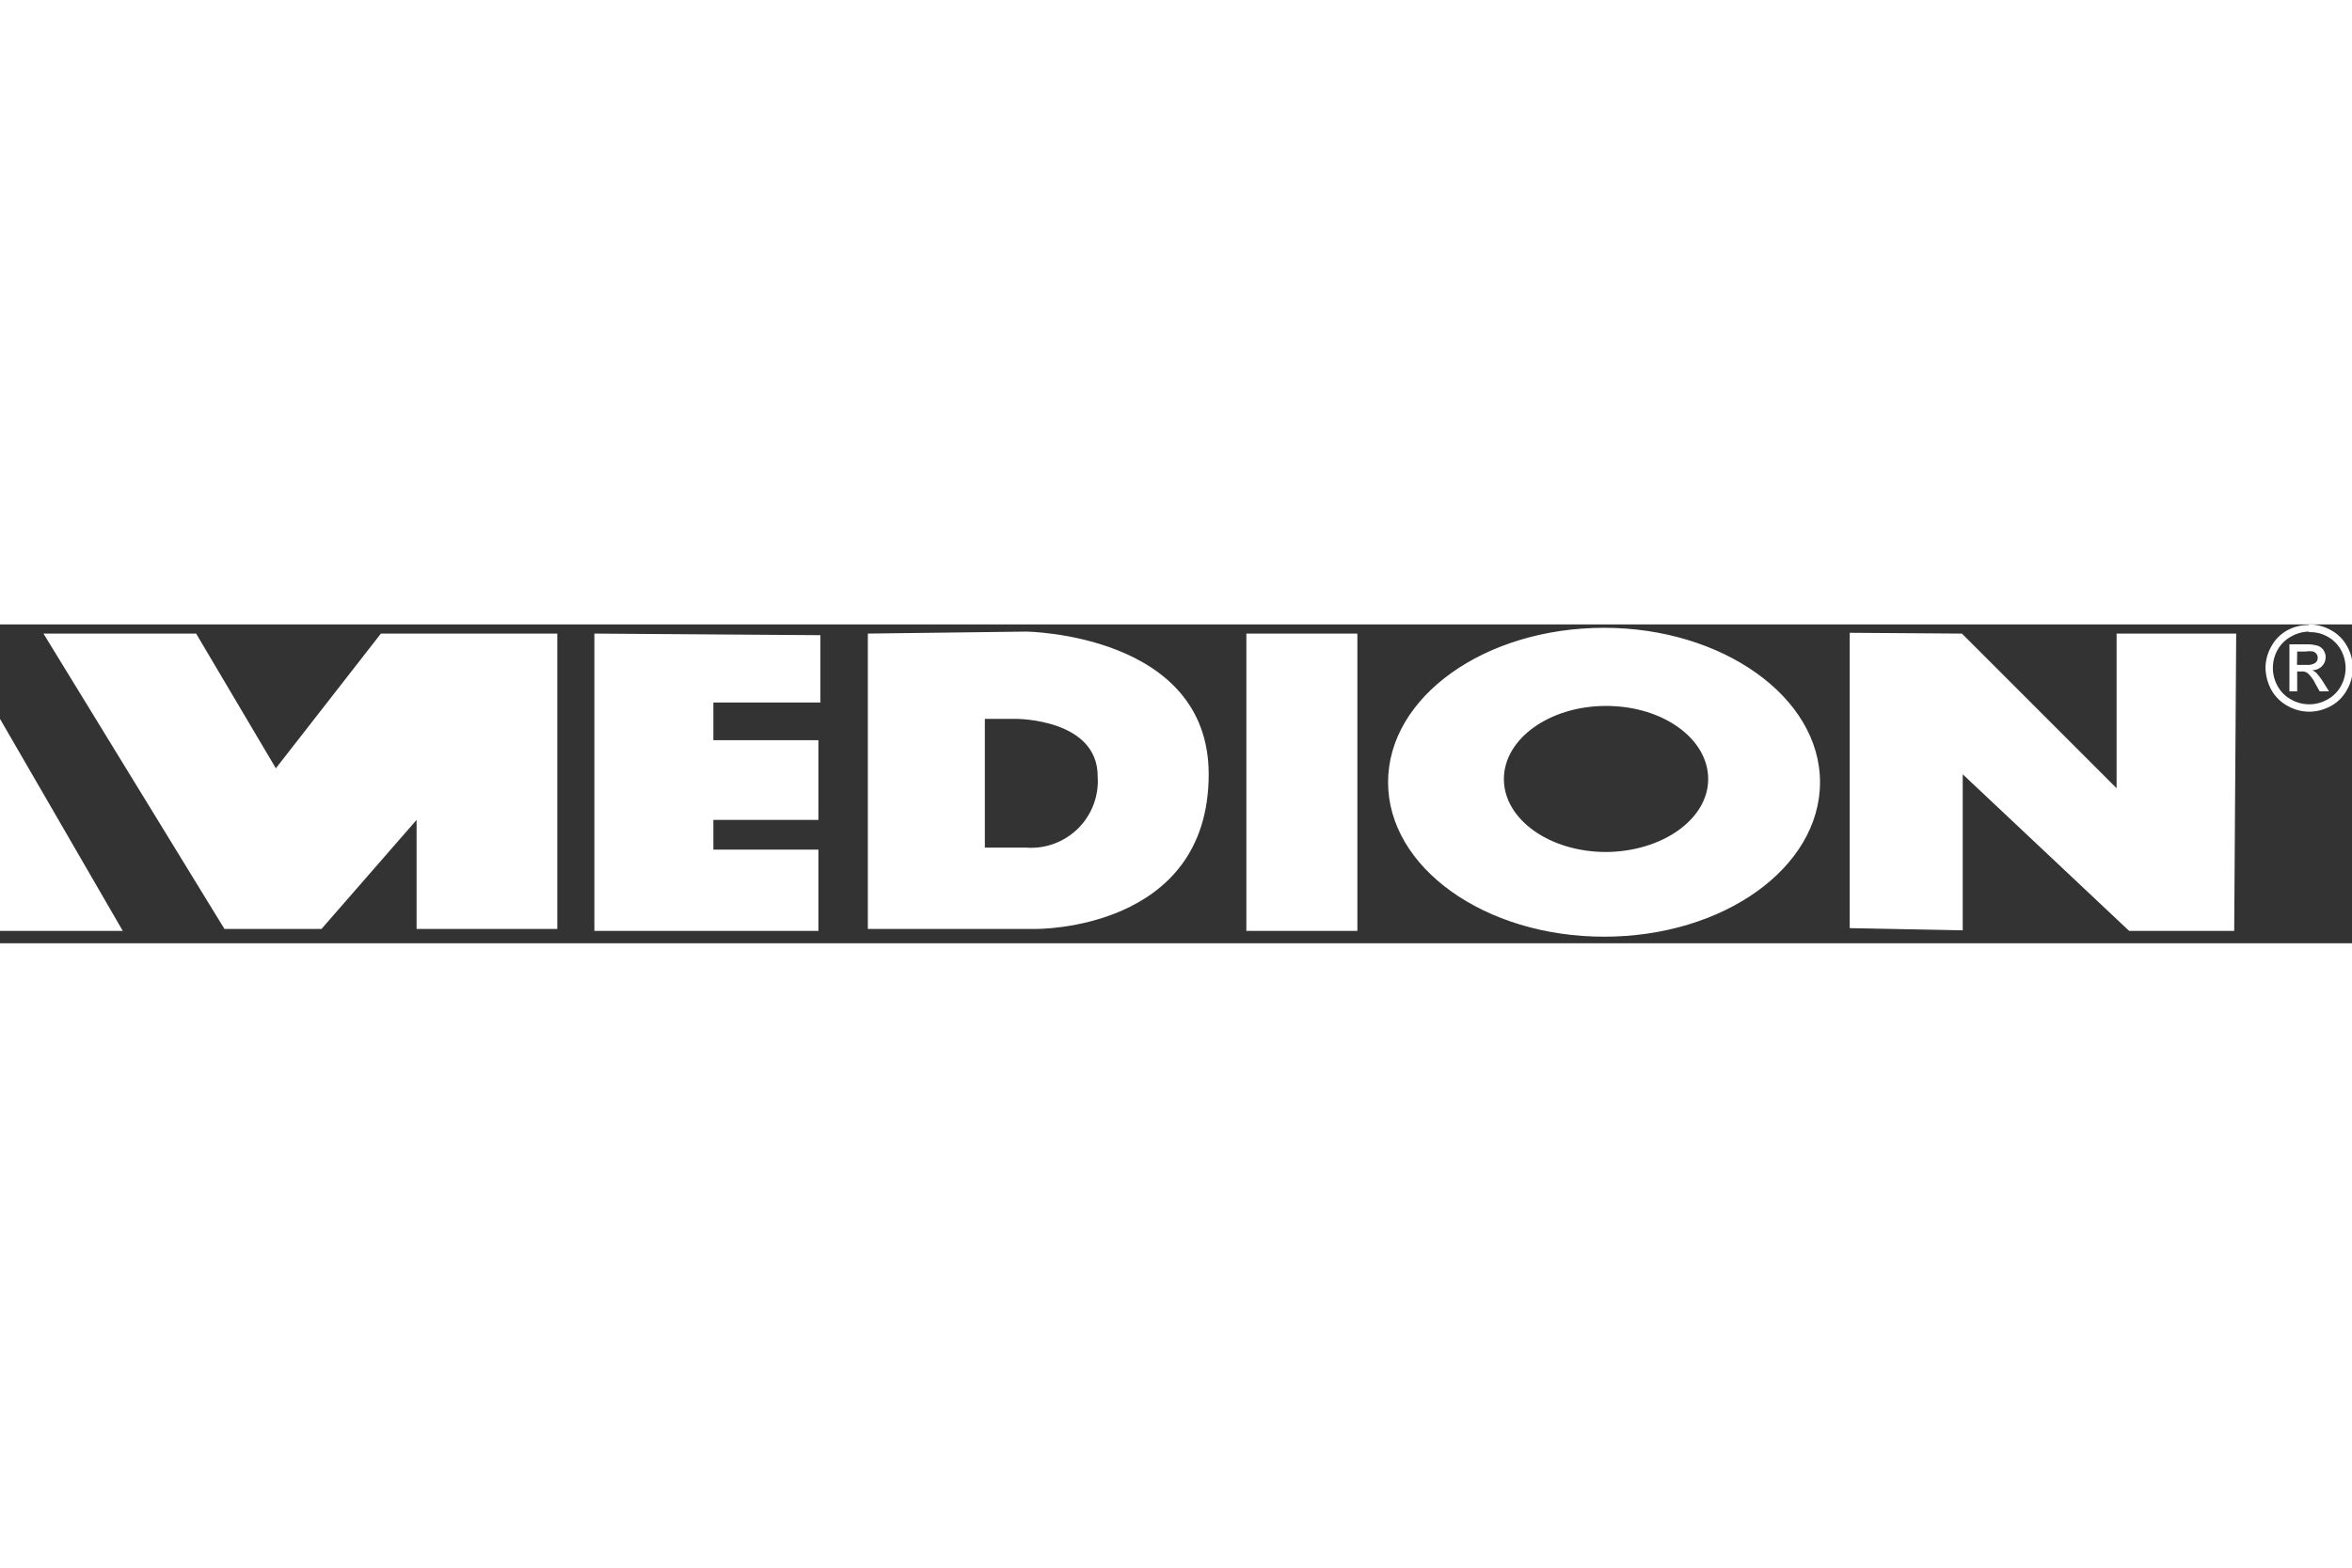
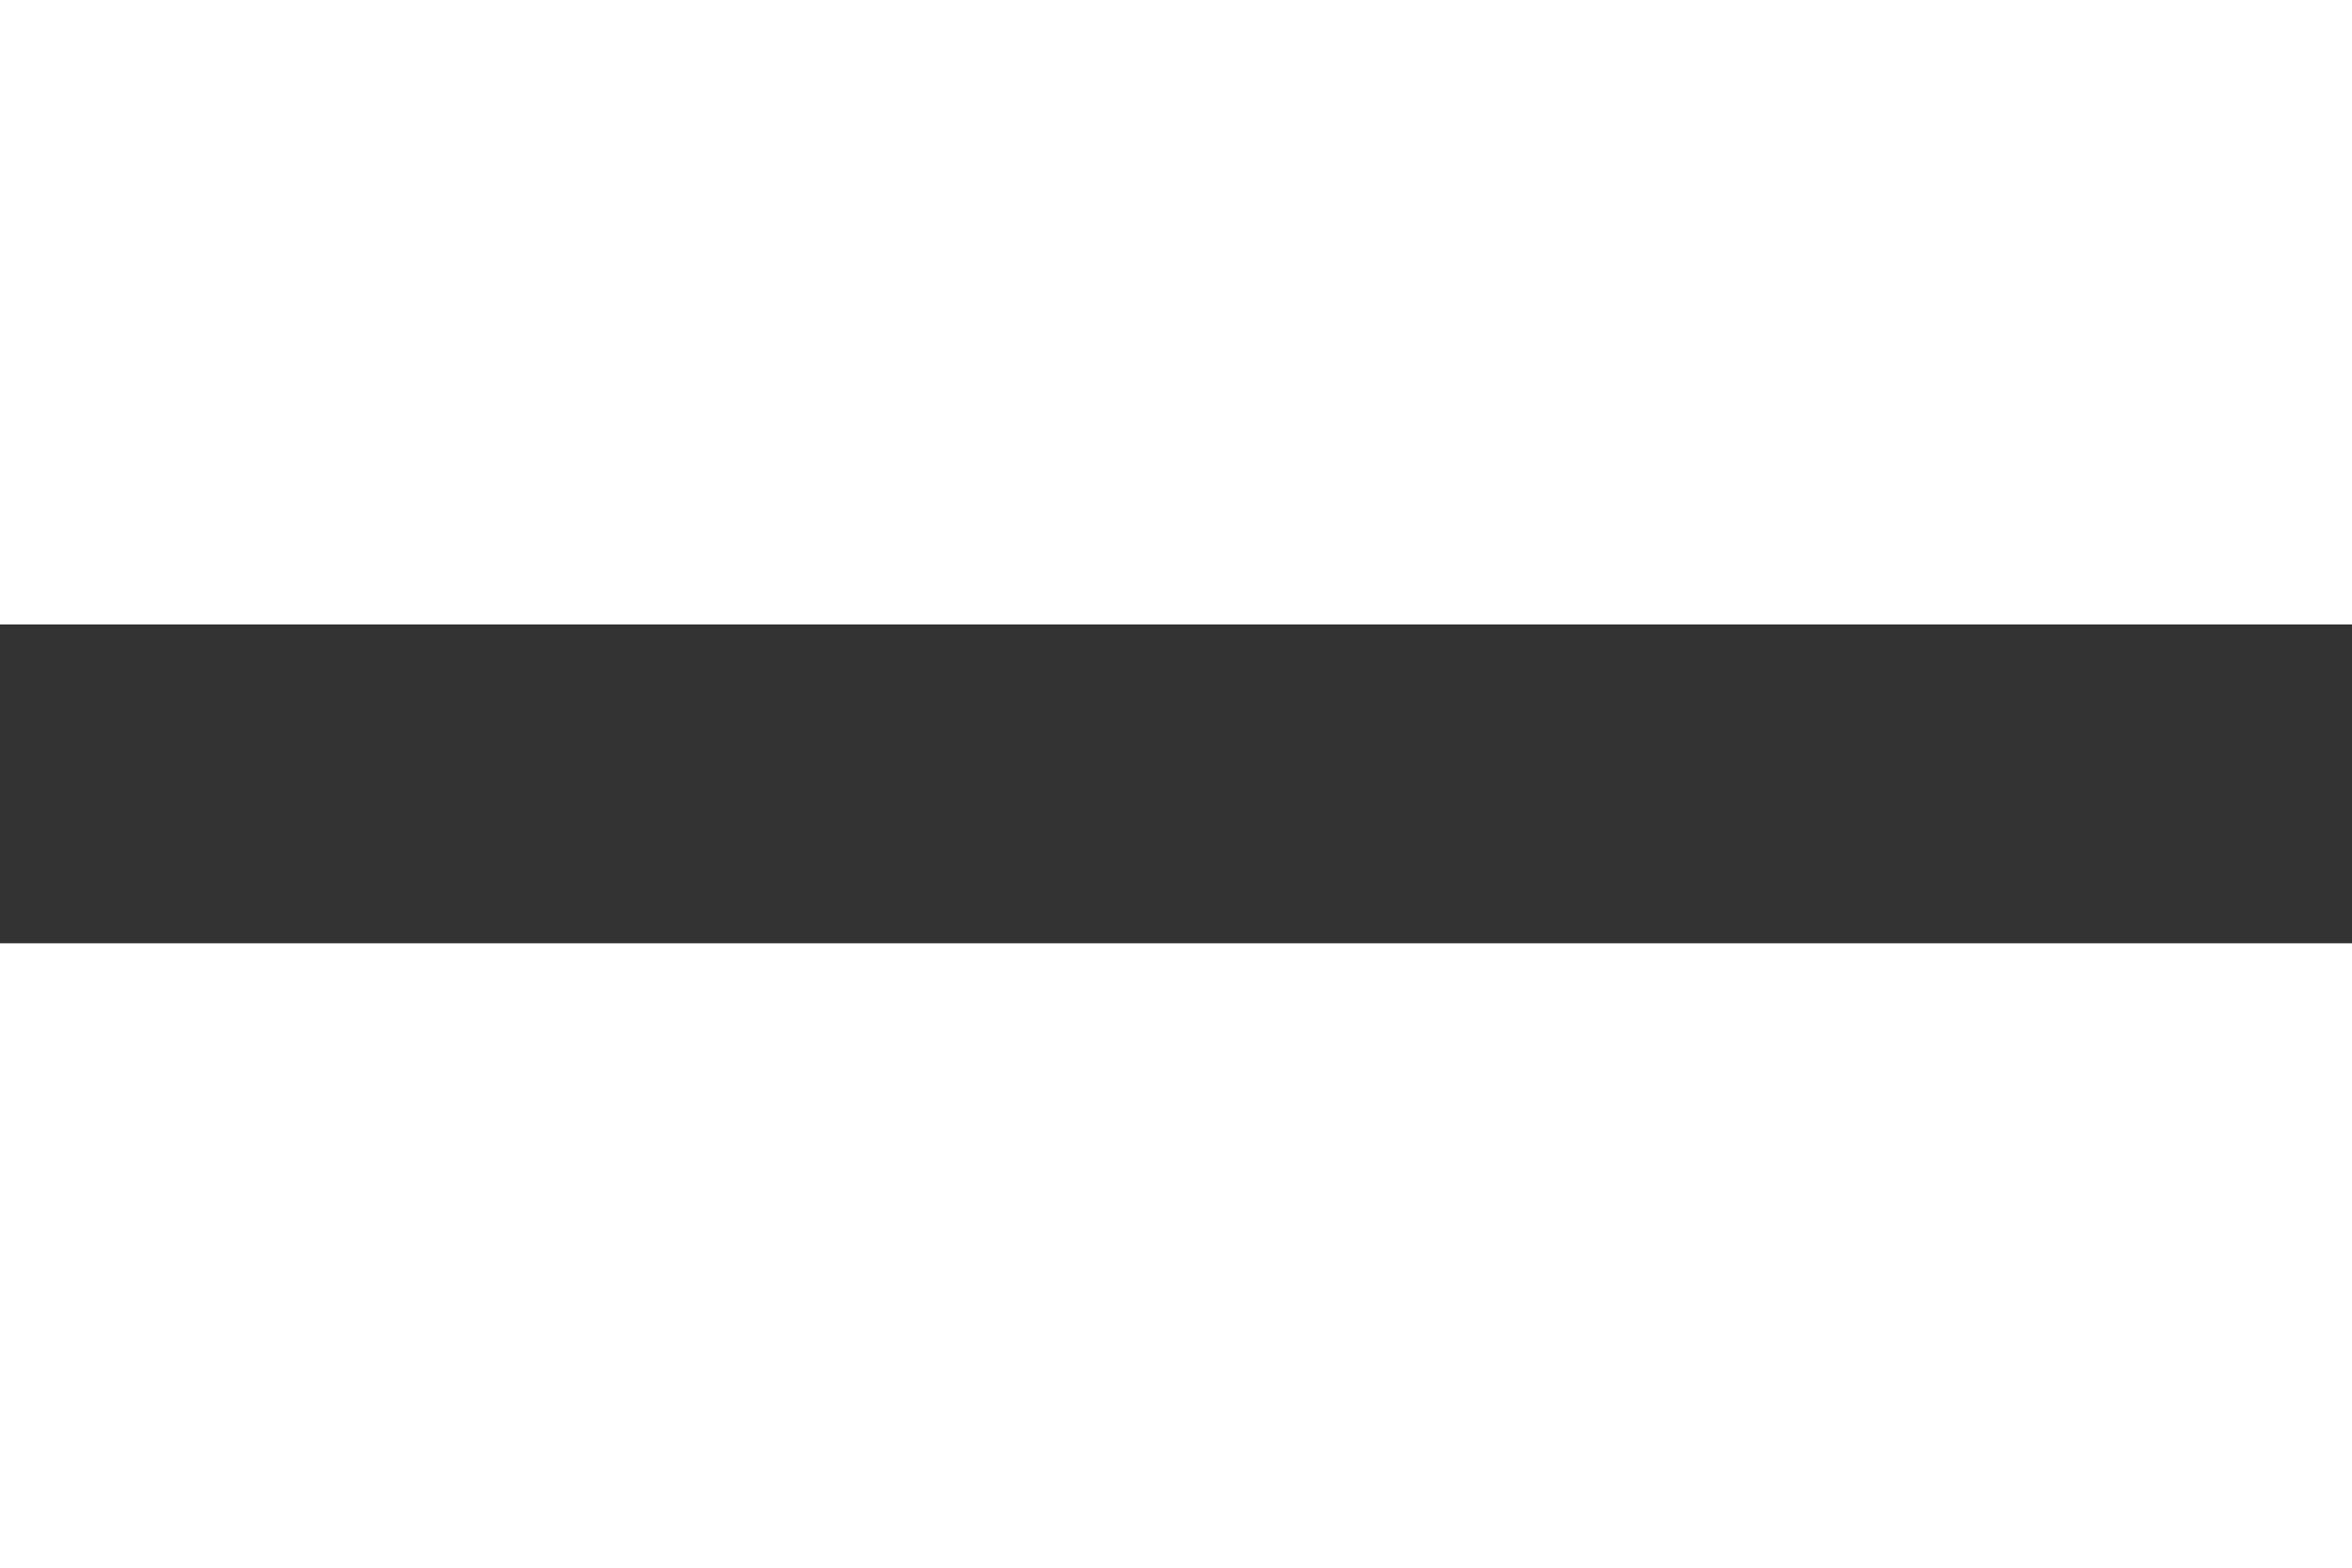
<svg xmlns="http://www.w3.org/2000/svg" width="120" height="80" viewBox="0 0 118 16" fill="none">
  <rect x="0" y="0" width="118" height="16" fill="#333333" stroke="none" />
  <g clip-path="url(#clip0_818_2146)">
-     <path fill-rule="evenodd" clip-rule="evenodd" d="M0 4.74V15.38H6.16L0 4.74Z" fill="white" />
-     <path fill-rule="evenodd" clip-rule="evenodd" d="M2.18 0.46H9.84L13.84 7.22L19.11 0.46H27.96V15.28H20.9V9.81L16.13 15.28H11.26L2.18 0.46ZM29.82 0.46V15.38H41.06V11.3H35.79V9.81H41.06V5.81H35.79V3.92H41.16V0.54L29.82 0.46ZM51.49 0.36L43.54 0.46V15.28H51.99C51.99 15.28 60.64 15.38 60.64 7.52C60.64 0.46 51.48 0.36 51.48 0.36H51.49ZM51.49 11.2H49.41V4.74H51C51 4.74 55.07 4.74 55.07 7.62C55.104 8.1 55.035 8.581 54.866 9.032C54.698 9.483 54.434 9.892 54.094 10.231C53.753 10.571 53.343 10.833 52.892 11.001C52.441 11.168 51.959 11.236 51.48 11.2H51.49ZM68.1 15.38H62.53V0.46H68.1V15.38ZM80.48 0.17C74.48 0.17 69.64 3.64 69.64 7.92C69.64 12.2 74.49 15.67 80.48 15.67C86.47 15.67 91.31 12.2 91.31 7.92C91.31 3.64 86.41 0.17 80.48 0.17ZM80.58 11.42C77.74 11.42 75.45 9.78 75.45 7.76C75.45 5.74 77.74 4.09 80.58 4.09C83.42 4.09 85.7 5.73 85.7 7.76C85.7 9.79 83.36 11.42 80.53 11.42H80.58ZM92.8 0.42V15.24L98.47 15.35V7.52L106.82 15.38H112.09L112.19 0.46H106.19V8.22L98.43 0.46L92.8 0.42ZM115.86 0C116.234 0.002 116.602 0.098 116.93 0.28C117.277 0.464 117.562 0.745 117.75 1.09C117.942 1.425 118.042 1.804 118.04 2.19C118.042 2.573 117.942 2.949 117.75 3.28C117.567 3.622 117.289 3.903 116.95 4.09C116.616 4.276 116.242 4.376 115.86 4.38C115.477 4.379 115.102 4.279 114.77 4.09C114.425 3.903 114.14 3.622 113.95 3.28C113.769 2.944 113.67 2.571 113.66 2.19C113.661 1.803 113.764 1.424 113.96 1.09C114.148 0.745 114.433 0.464 114.78 0.28C115.098 0.115 115.451 0.029 115.81 0.03L115.86 0ZM115.86 0.36C115.544 0.361 115.234 0.444 114.96 0.6C114.67 0.753 114.431 0.985 114.27 1.27C114.111 1.551 114.029 1.868 114.03 2.19C114.031 2.509 114.114 2.822 114.27 3.1C114.427 3.384 114.663 3.617 114.95 3.77C115.225 3.927 115.537 4.009 115.855 4.009C116.172 4.009 116.484 3.927 116.76 3.77C117.046 3.617 117.282 3.384 117.44 3.1C117.596 2.822 117.678 2.509 117.68 2.19C117.679 1.868 117.596 1.551 117.44 1.27C117.279 0.985 117.039 0.753 116.75 0.6C116.462 0.443 116.136 0.371 115.81 0.39L115.86 0.36ZM114.86 3.36V1H115.67C115.876 0.989 116.082 1.013 116.28 1.07C116.397 1.11 116.499 1.187 116.57 1.29C116.639 1.394 116.677 1.515 116.68 1.64C116.681 1.808 116.616 1.969 116.5 2.09C116.436 2.156 116.36 2.208 116.276 2.244C116.192 2.28 116.101 2.299 116.01 2.3C116.082 2.334 116.149 2.378 116.21 2.43C116.341 2.575 116.459 2.732 116.56 2.9L116.85 3.36H116.38L116.17 2.99C116.076 2.781 115.94 2.594 115.77 2.44C115.682 2.379 115.576 2.35 115.47 2.36H115.25V3.36H114.86ZM115.24 2.03H115.71C115.867 2.048 116.025 2.012 116.16 1.93C116.199 1.899 116.231 1.86 116.252 1.815C116.272 1.769 116.282 1.72 116.28 1.67C116.28 1.602 116.259 1.536 116.22 1.48C116.178 1.426 116.123 1.385 116.06 1.36C115.934 1.339 115.805 1.339 115.68 1.36H115.25L115.24 2.03Z" fill="white" />
+     <path fill-rule="evenodd" clip-rule="evenodd" d="M2.18 0.46H9.84L13.84 7.22L19.11 0.46H27.96V15.28H20.9V9.81L16.13 15.28H11.26L2.18 0.46ZM29.82 0.46V15.38H41.06V11.3H35.79V9.81H41.06V5.81H35.79V3.92H41.16V0.54L29.82 0.46ZM51.49 0.36L43.54 0.46V15.28C51.99 15.28 60.64 15.38 60.64 7.52C60.64 0.46 51.48 0.36 51.48 0.36H51.49ZM51.49 11.2H49.41V4.74H51C51 4.74 55.07 4.74 55.07 7.62C55.104 8.1 55.035 8.581 54.866 9.032C54.698 9.483 54.434 9.892 54.094 10.231C53.753 10.571 53.343 10.833 52.892 11.001C52.441 11.168 51.959 11.236 51.48 11.2H51.49ZM68.1 15.38H62.53V0.46H68.1V15.38ZM80.48 0.17C74.48 0.17 69.64 3.64 69.64 7.92C69.64 12.2 74.49 15.67 80.48 15.67C86.47 15.67 91.31 12.2 91.31 7.92C91.31 3.64 86.41 0.17 80.48 0.17ZM80.58 11.42C77.74 11.42 75.45 9.78 75.45 7.76C75.45 5.74 77.74 4.09 80.58 4.09C83.42 4.09 85.7 5.73 85.7 7.76C85.7 9.79 83.36 11.42 80.53 11.42H80.58ZM92.8 0.42V15.24L98.47 15.35V7.52L106.82 15.38H112.09L112.19 0.46H106.19V8.22L98.43 0.46L92.8 0.42ZM115.86 0C116.234 0.002 116.602 0.098 116.93 0.28C117.277 0.464 117.562 0.745 117.75 1.09C117.942 1.425 118.042 1.804 118.04 2.19C118.042 2.573 117.942 2.949 117.75 3.28C117.567 3.622 117.289 3.903 116.95 4.09C116.616 4.276 116.242 4.376 115.86 4.38C115.477 4.379 115.102 4.279 114.77 4.09C114.425 3.903 114.14 3.622 113.95 3.28C113.769 2.944 113.67 2.571 113.66 2.19C113.661 1.803 113.764 1.424 113.96 1.09C114.148 0.745 114.433 0.464 114.78 0.28C115.098 0.115 115.451 0.029 115.81 0.03L115.86 0ZM115.86 0.36C115.544 0.361 115.234 0.444 114.96 0.6C114.67 0.753 114.431 0.985 114.27 1.27C114.111 1.551 114.029 1.868 114.03 2.19C114.031 2.509 114.114 2.822 114.27 3.1C114.427 3.384 114.663 3.617 114.95 3.77C115.225 3.927 115.537 4.009 115.855 4.009C116.172 4.009 116.484 3.927 116.76 3.77C117.046 3.617 117.282 3.384 117.44 3.1C117.596 2.822 117.678 2.509 117.68 2.19C117.679 1.868 117.596 1.551 117.44 1.27C117.279 0.985 117.039 0.753 116.75 0.6C116.462 0.443 116.136 0.371 115.81 0.39L115.86 0.36ZM114.86 3.36V1H115.67C115.876 0.989 116.082 1.013 116.28 1.07C116.397 1.11 116.499 1.187 116.57 1.29C116.639 1.394 116.677 1.515 116.68 1.64C116.681 1.808 116.616 1.969 116.5 2.09C116.436 2.156 116.36 2.208 116.276 2.244C116.192 2.28 116.101 2.299 116.01 2.3C116.082 2.334 116.149 2.378 116.21 2.43C116.341 2.575 116.459 2.732 116.56 2.9L116.85 3.36H116.38L116.17 2.99C116.076 2.781 115.94 2.594 115.77 2.44C115.682 2.379 115.576 2.35 115.47 2.36H115.25V3.36H114.86ZM115.24 2.03H115.71C115.867 2.048 116.025 2.012 116.16 1.93C116.199 1.899 116.231 1.86 116.252 1.815C116.272 1.769 116.282 1.72 116.28 1.67C116.28 1.602 116.259 1.536 116.22 1.48C116.178 1.426 116.123 1.385 116.06 1.36C115.934 1.339 115.805 1.339 115.68 1.36H115.25L115.24 2.03Z" fill="white" />
  </g>
  <defs>
    <clipPath id="clip0_818_2146">
-       <rect width="118" height="16" fill="white" />
-     </clipPath>
+       </clipPath>
  </defs>
</svg>